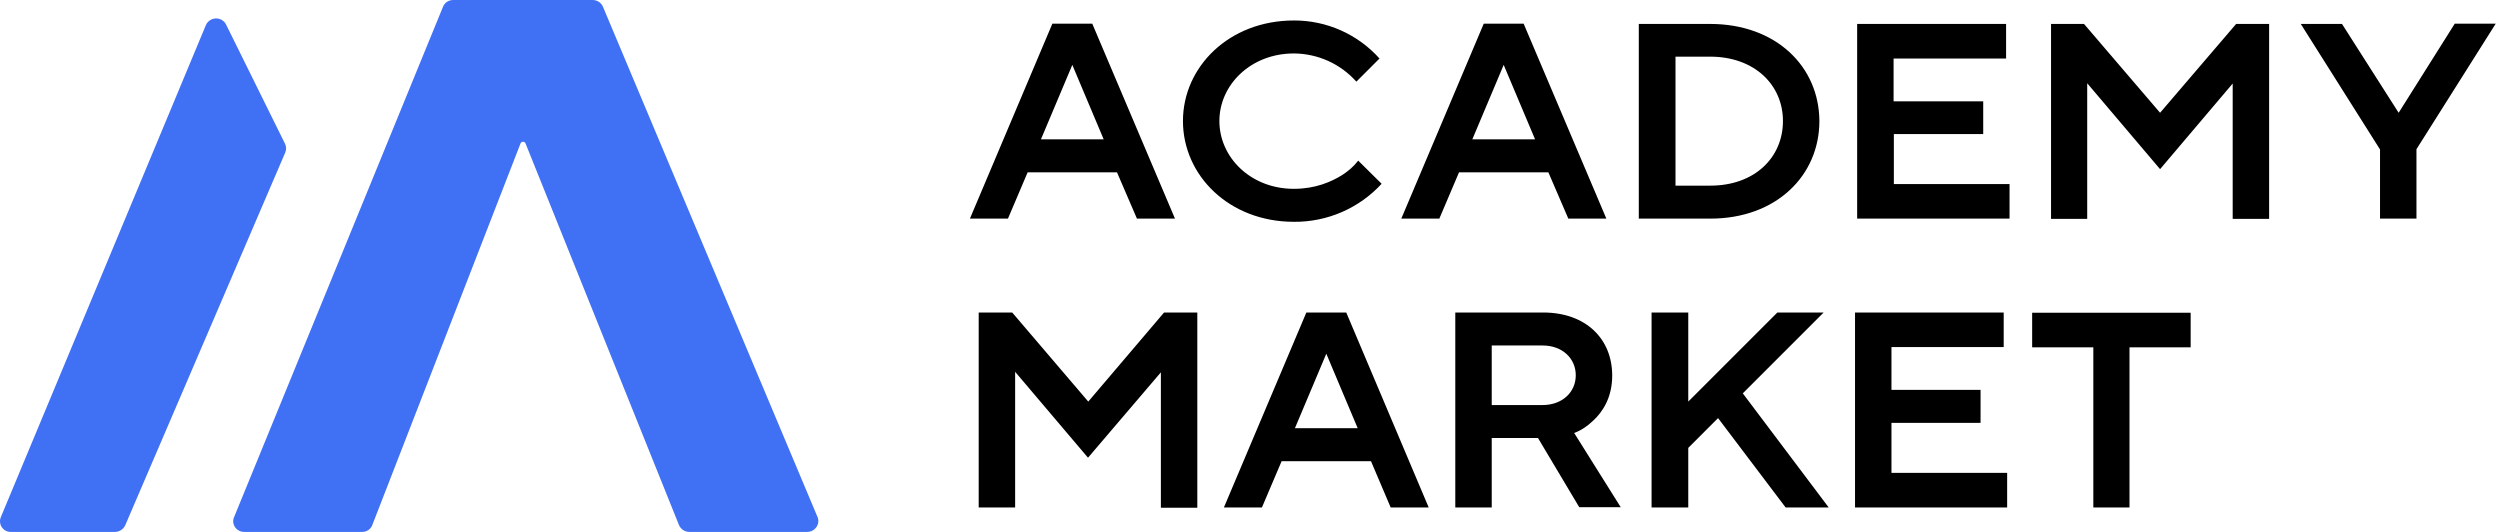
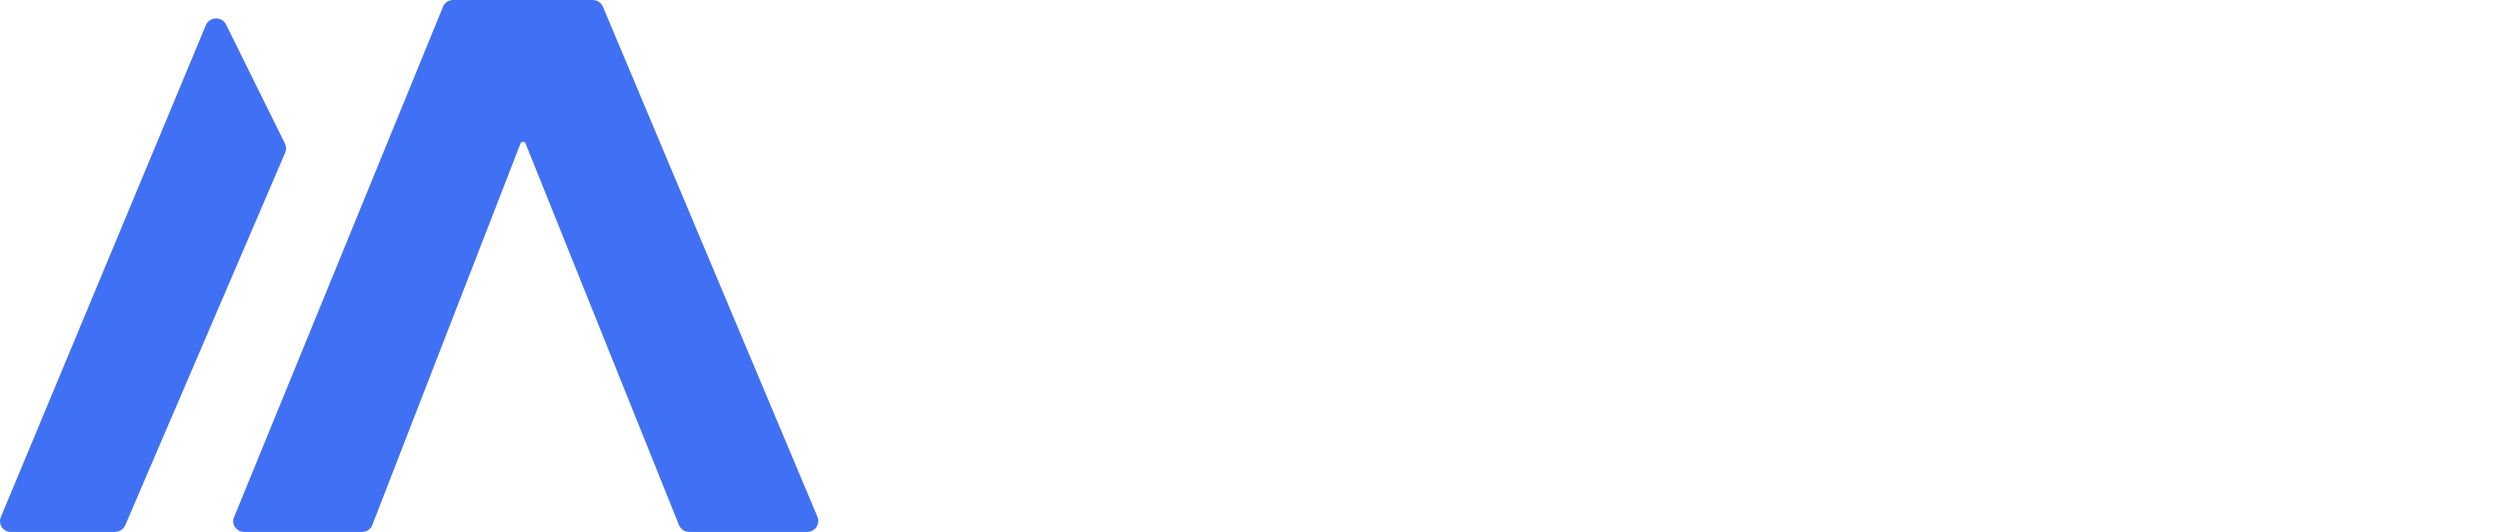
<svg xmlns="http://www.w3.org/2000/svg" width="94" height="20" viewBox="0 0 94 20" fill="none">
-   <path d="M36.469 8.22H37.899L38.639 6.48H41.999L42.749 8.22H44.179L41.069 0.89H39.569L36.469 8.22ZM39.139 5.24L40.319 2.44L41.499 5.24H39.139ZM51.069 6.04C50.899 6.26 50.699 6.43 50.469 6.58C50.049 6.84 49.459 7.1 48.649 7.1C47.029 7.1 45.849 5.92 45.849 4.55C45.849 3.19 47.029 2.01 48.649 2.01C49.093 2.012 49.532 2.108 49.937 2.29C50.342 2.473 50.704 2.739 50.999 3.07L51.869 2.2C51.464 1.748 50.968 1.387 50.413 1.14C49.858 0.894 49.257 0.767 48.649 0.77C46.219 0.77 44.479 2.51 44.479 4.55C44.479 6.6 46.219 8.34 48.649 8.34C49.269 8.346 49.883 8.221 50.451 7.975C51.019 7.729 51.53 7.366 51.949 6.91L51.069 6.04ZM52.689 8.22H54.119L54.859 6.48H58.219L58.969 8.22H60.399L57.289 0.89H55.789L52.689 8.22ZM55.359 5.24L56.539 2.44L57.719 5.24H55.359ZM61.629 8.22H64.309C66.789 8.22 68.409 6.6 68.409 4.55C68.399 2.51 66.789 0.9 64.299 0.9H61.619V8.23L61.629 8.22ZM62.999 6.98V2.13H64.299C65.979 2.13 67.039 3.2 67.039 4.55C67.039 5.92 65.979 6.98 64.309 6.98H62.999ZM75.559 8.22V6.92H71.209V5.04H74.569V3.81H71.199V2.2H75.429V0.9H69.829V8.22H75.559ZM85.319 0.9H84.079L81.219 4.24L78.359 0.9H77.119V8.23H78.479V3.13L81.219 6.36L83.949 3.14V8.23H85.319V0.89V0.9ZM90.859 5.61L93.839 0.89H92.299L90.189 4.24L88.059 0.9H86.509L89.489 5.62V8.22H90.859V5.61ZM45.019 11.75H43.769L40.919 15.1L38.059 11.75H36.799V19.08H38.169V13.98L40.909 17.21L43.649 14V19.09H45.019V11.75ZM46.019 19.08H47.449L48.189 17.34H51.549L52.289 19.08H53.719L50.619 11.75H49.119L46.019 19.08ZM48.689 16.1L49.869 13.3L51.049 16.1H48.689ZM54.719 19.08H56.089V16.47H57.829L59.379 19.07H60.939L59.189 16.28C59.459 16.18 59.689 16.02 59.899 15.82C60.259 15.49 60.619 14.95 60.619 14.12C60.619 12.75 59.639 11.75 58.019 11.75H54.719V19.08ZM56.089 15.23V12.99H57.999C58.749 12.99 59.249 13.48 59.249 14.11C59.249 14.74 58.749 15.23 57.999 15.23H56.089ZM62.099 19.08H63.479V16.84L64.599 15.72L67.139 19.08H68.759L65.529 14.79L68.569 11.75H66.829L63.479 15.1V11.75H62.099V19.08ZM69.749 19.08H75.469V17.78H71.119V15.9H74.469V14.66H71.119V13.05H75.339V11.75H69.749V19.08ZM78.699 19.08H80.069V13.06H82.369V11.76H76.409V13.06H78.709V19.08H78.699Z" fill="black" />
  <path d="M13.619 20C13.789 20 13.939 19.9 13.999 19.74L19.569 5.4C19.576 5.379 19.589 5.361 19.608 5.348C19.625 5.335 19.647 5.329 19.669 5.33C19.689 5.33 19.707 5.336 19.723 5.347C19.739 5.357 19.752 5.372 19.759 5.39L25.529 19.74C25.599 19.9 25.749 20 25.919 20H30.349C30.649 20 30.849 19.7 30.739 19.44L22.669 0.25C22.637 0.176 22.584 0.113 22.516 0.069C22.449 0.025 22.37 0.001 22.289 0H17.039C16.869 0 16.719 0.1 16.659 0.25L8.799 19.45C8.689 19.71 8.889 20 9.179 20H13.619ZM4.319 20C4.489 20 4.639 19.9 4.709 19.75L10.719 5.75C10.744 5.697 10.757 5.639 10.757 5.58C10.757 5.521 10.744 5.463 10.719 5.41L8.499 0.92C8.463 0.849 8.407 0.79 8.338 0.75C8.269 0.71 8.19 0.69 8.11 0.693C8.03 0.697 7.953 0.722 7.887 0.768C7.822 0.813 7.77 0.876 7.739 0.95L0.029 19.45C0.004 19.512 -0.005 19.58 0.003 19.647C0.01 19.713 0.035 19.777 0.074 19.832C0.113 19.887 0.165 19.931 0.225 19.96C0.285 19.99 0.352 20.003 0.419 20H4.319Z" fill="#4070F4" />
</svg>